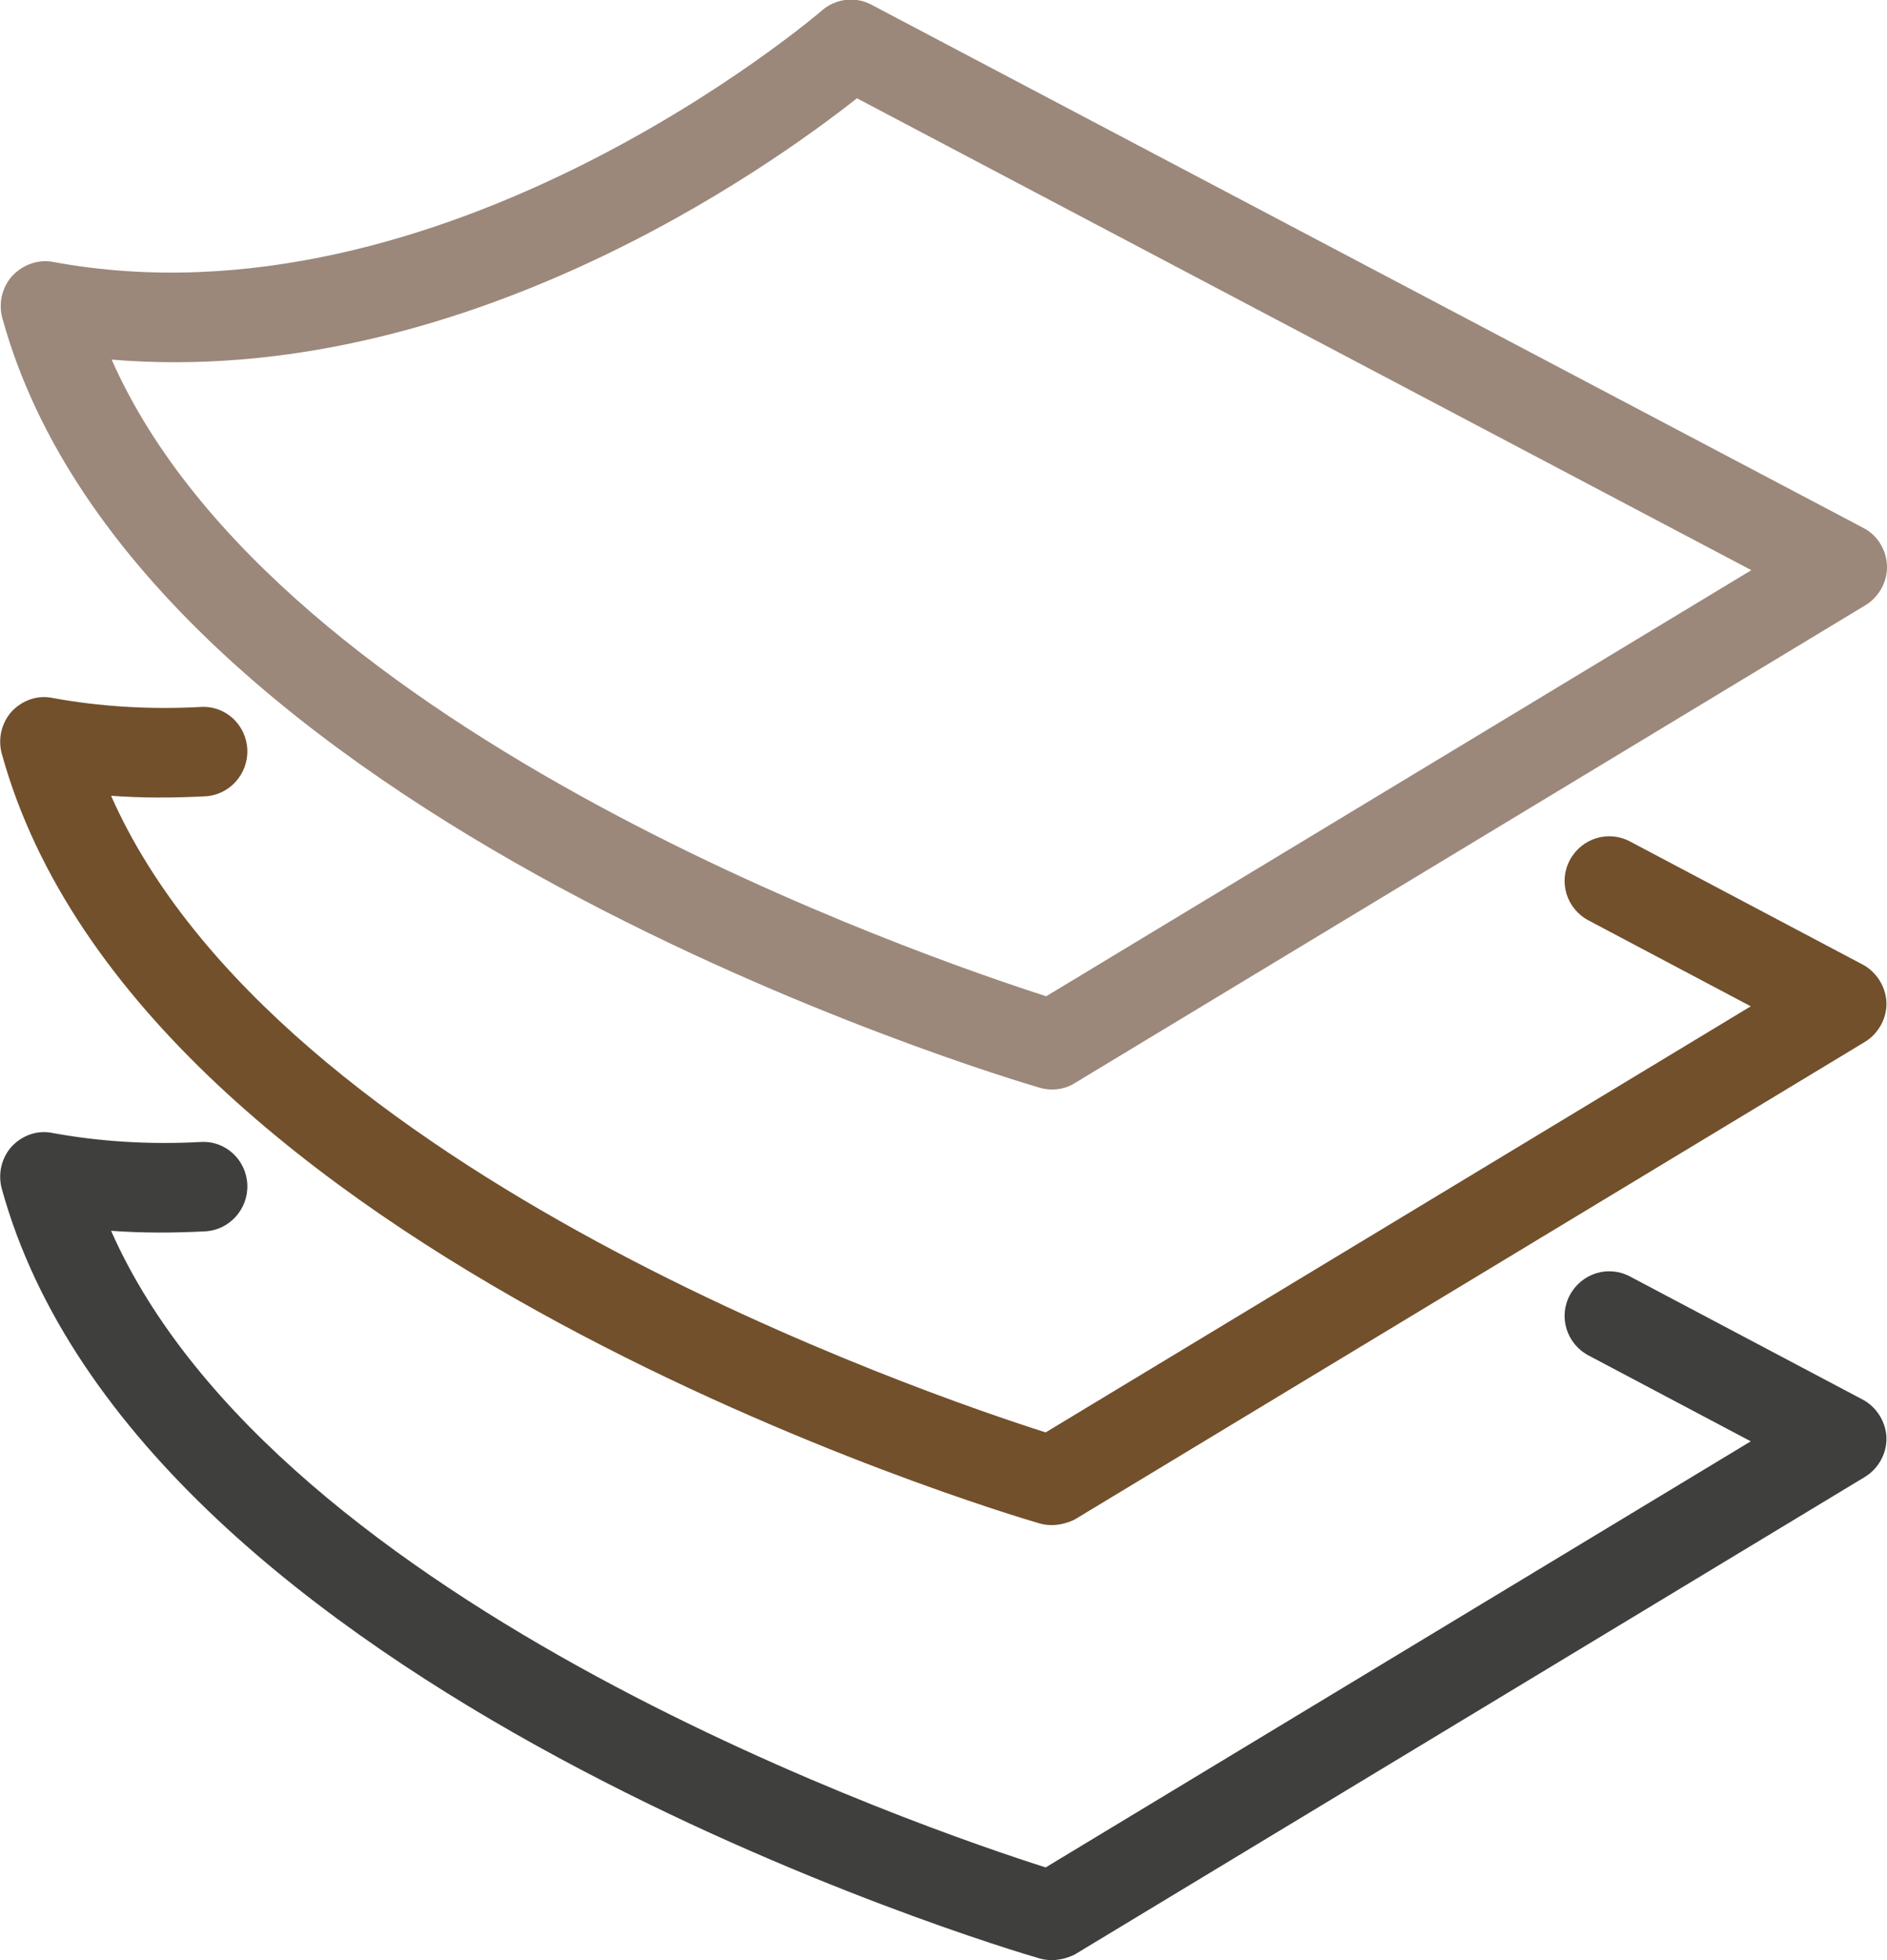
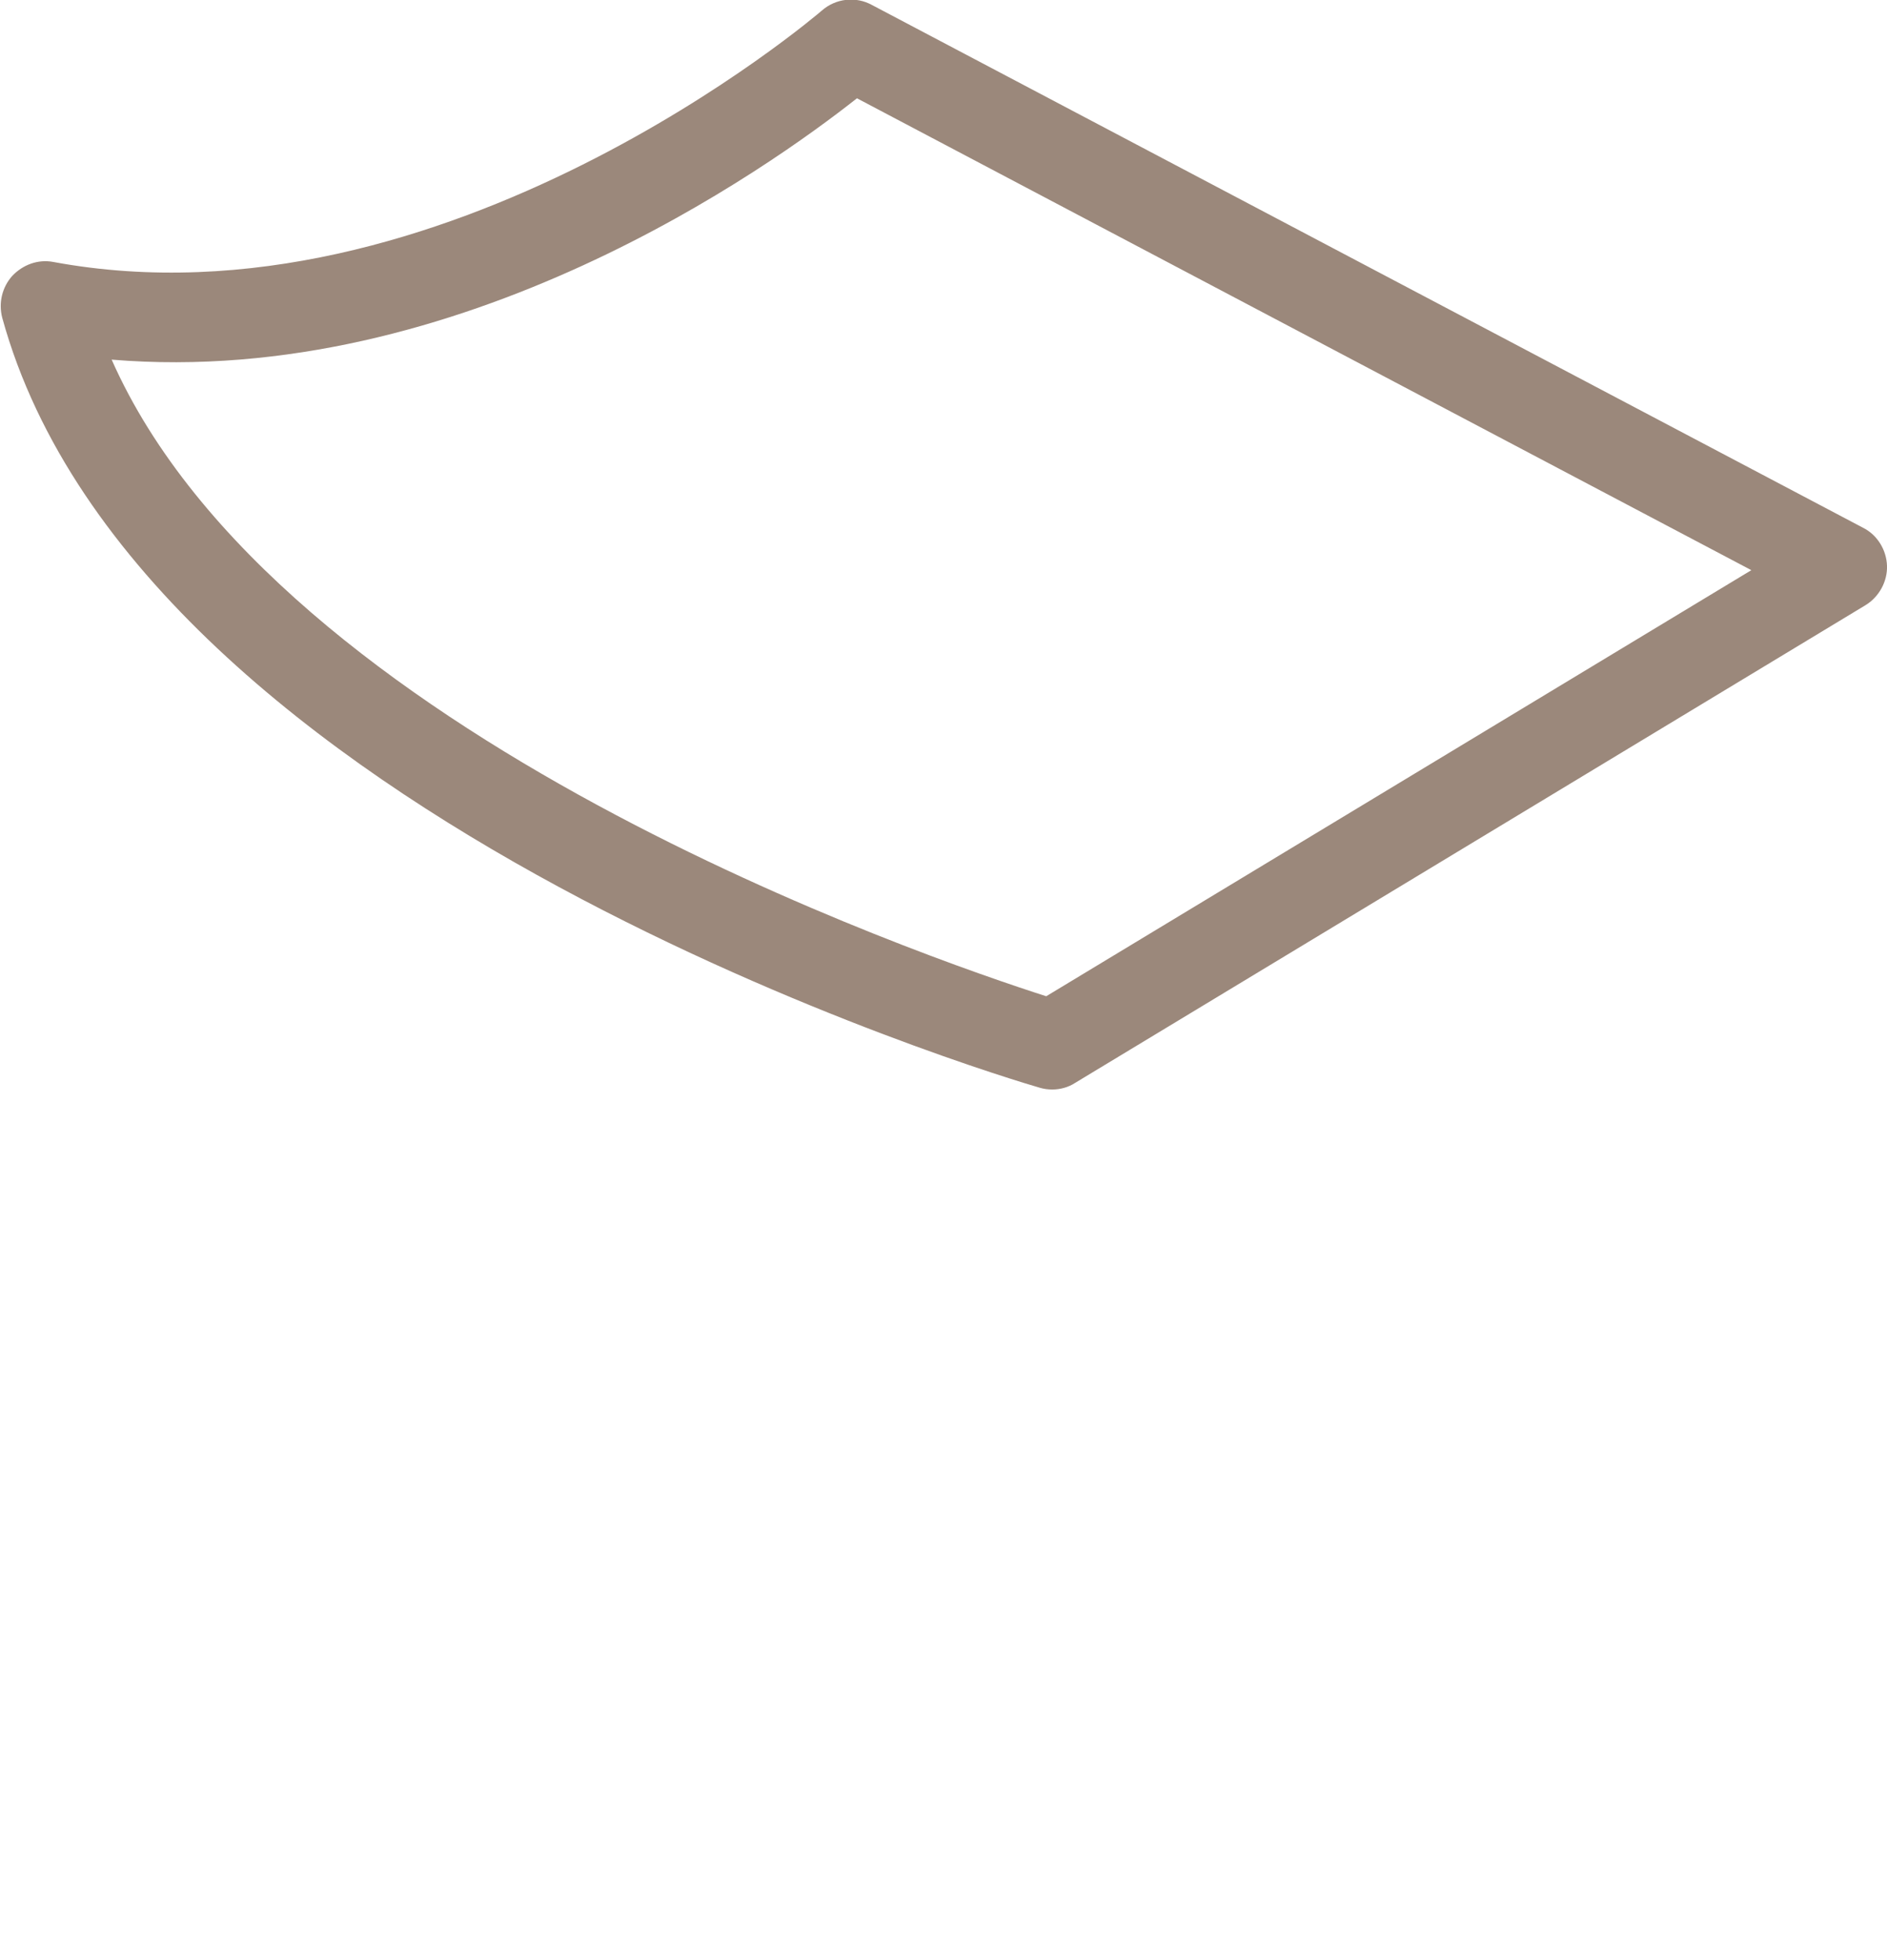
<svg xmlns="http://www.w3.org/2000/svg" version="1.1" id="Laag_1" x="0px" y="0px" viewBox="0 0 33.8 35.1" style="enable-background:new 0 0 33.8 35.1;" xml:space="preserve">
  <style type="text/css">
	.st0{fill:#9B887B;}
	.st1{fill:#72502C;}
	.st2{fill:#3F3F3E;}
</style>
  <g>
    <path class="st0" d="M18.85,19.51c-0.08,0-0.15-0.01-0.22-0.03c-0.66-0.19-16.12-4.8-18.59-13.79c-0.07-0.27,0-0.55,0.18-0.75   c0.19-0.2,0.46-0.3,0.73-0.25c7,1.3,13.7-4.44,13.77-4.5c0.25-0.22,0.61-0.26,0.9-0.1l17.75,9.36c0.26,0.13,0.42,0.4,0.43,0.68   s-0.14,0.56-0.39,0.71l-14.15,8.55C19.14,19.47,18.99,19.51,18.85,19.51z M2,6.44c2.98,6.74,14.62,10.72,16.74,11.4l12.63-7.63   L15.35,1.76C13.79,2.99,8.25,6.96,2,6.44z" />
-     <path class="st1" d="M18.84,27.31c-0.08,0-0.15-0.01-0.22-0.03c-0.66-0.19-16.12-4.8-18.59-13.79c-0.07-0.27,0-0.55,0.18-0.75   c0.19-0.2,0.46-0.3,0.74-0.24c0.82,0.15,1.71,0.21,2.64,0.16c0.45-0.03,0.82,0.32,0.84,0.76s-0.32,0.82-0.76,0.84   c-0.58,0.03-1.14,0.03-1.68-0.01c2.98,6.75,14.63,10.73,16.74,11.4l12.63-7.63l-2.91-1.54c-0.39-0.21-0.54-0.69-0.33-1.08   c0.21-0.39,0.69-0.54,1.08-0.33l4.16,2.2c0.25,0.13,0.42,0.4,0.43,0.68s-0.14,0.56-0.39,0.71l-14.15,8.55   C19.13,27.27,18.98,27.31,18.84,27.31z" />
-     <path class="st2" d="M18.84,35.1c-0.08,0-0.15-0.01-0.22-0.03c-0.66-0.19-16.12-4.8-18.59-13.79c-0.07-0.27,0-0.55,0.18-0.75   c0.19-0.2,0.46-0.3,0.74-0.24c0.82,0.15,1.71,0.21,2.64,0.16c0.45-0.03,0.82,0.32,0.84,0.76s-0.32,0.82-0.76,0.84   c-0.58,0.03-1.14,0.03-1.68-0.01c2.98,6.75,14.63,10.73,16.74,11.4l12.63-7.63l-2.91-1.54c-0.39-0.21-0.54-0.69-0.33-1.08   c0.21-0.39,0.69-0.54,1.08-0.33l4.16,2.2c0.25,0.13,0.42,0.4,0.43,0.68s-0.14,0.56-0.39,0.71l-14.15,8.55   C19.13,35.06,18.98,35.1,18.84,35.1z" />
  </g>
</svg>